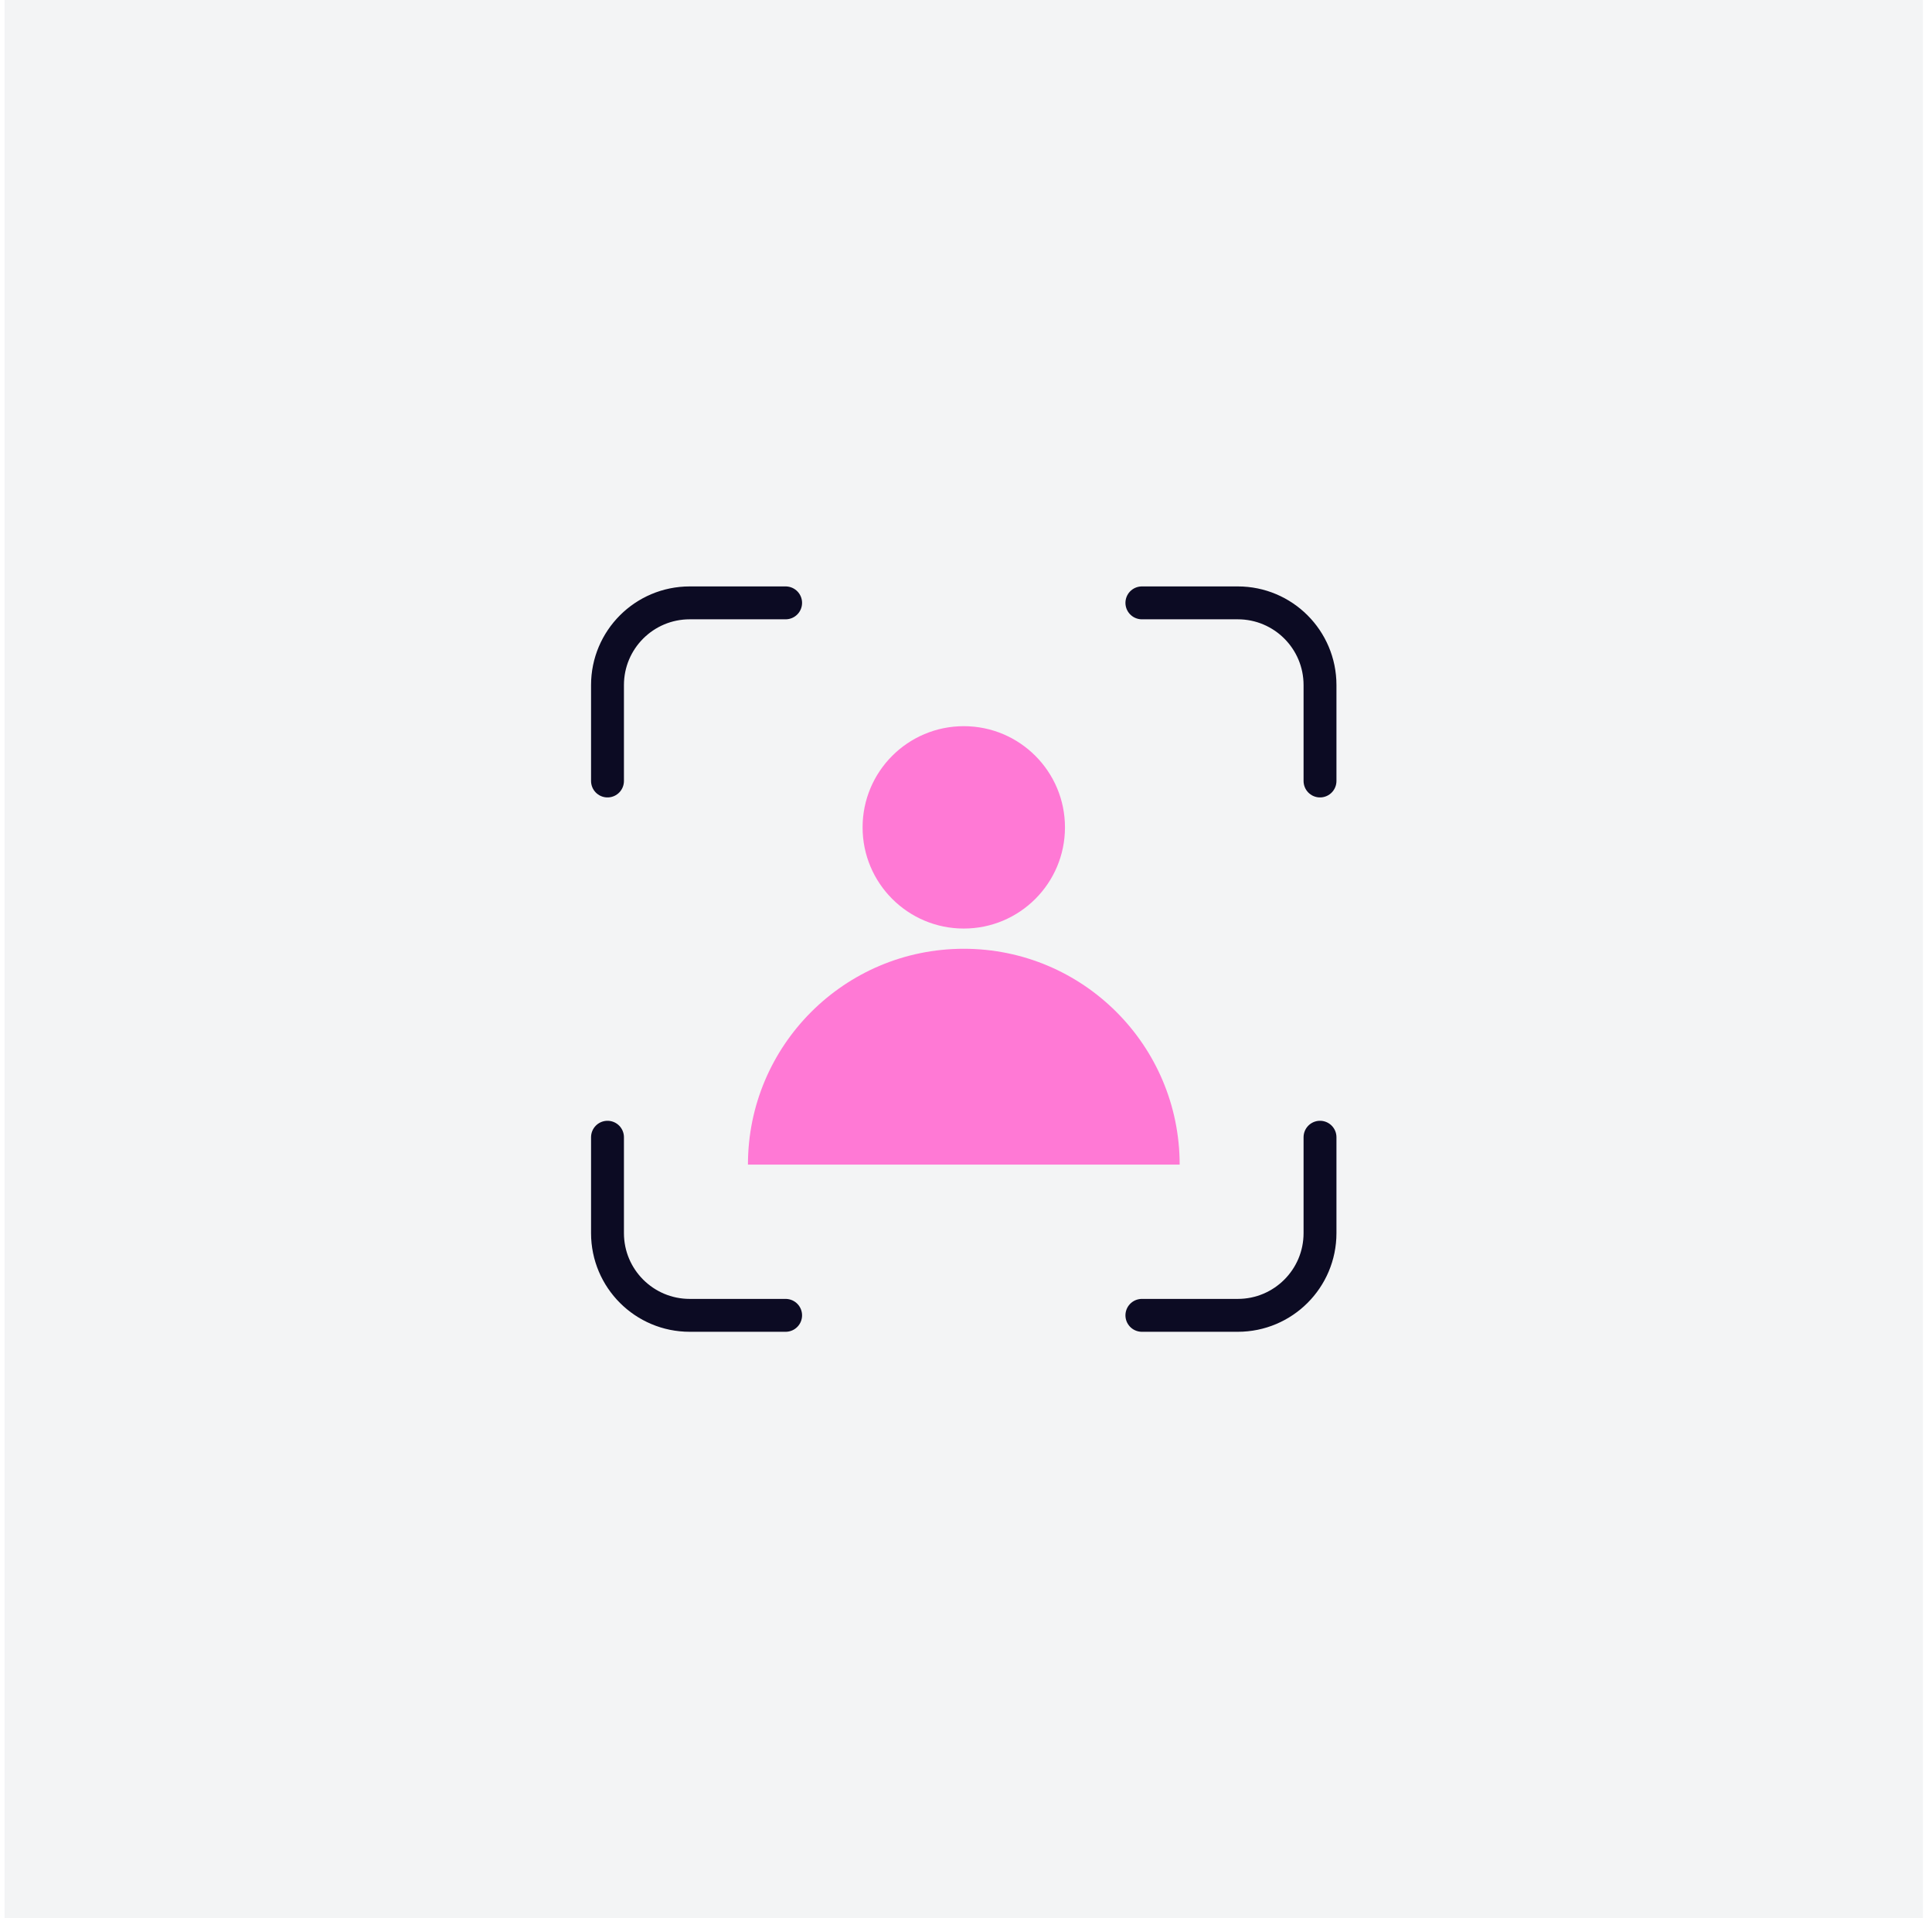
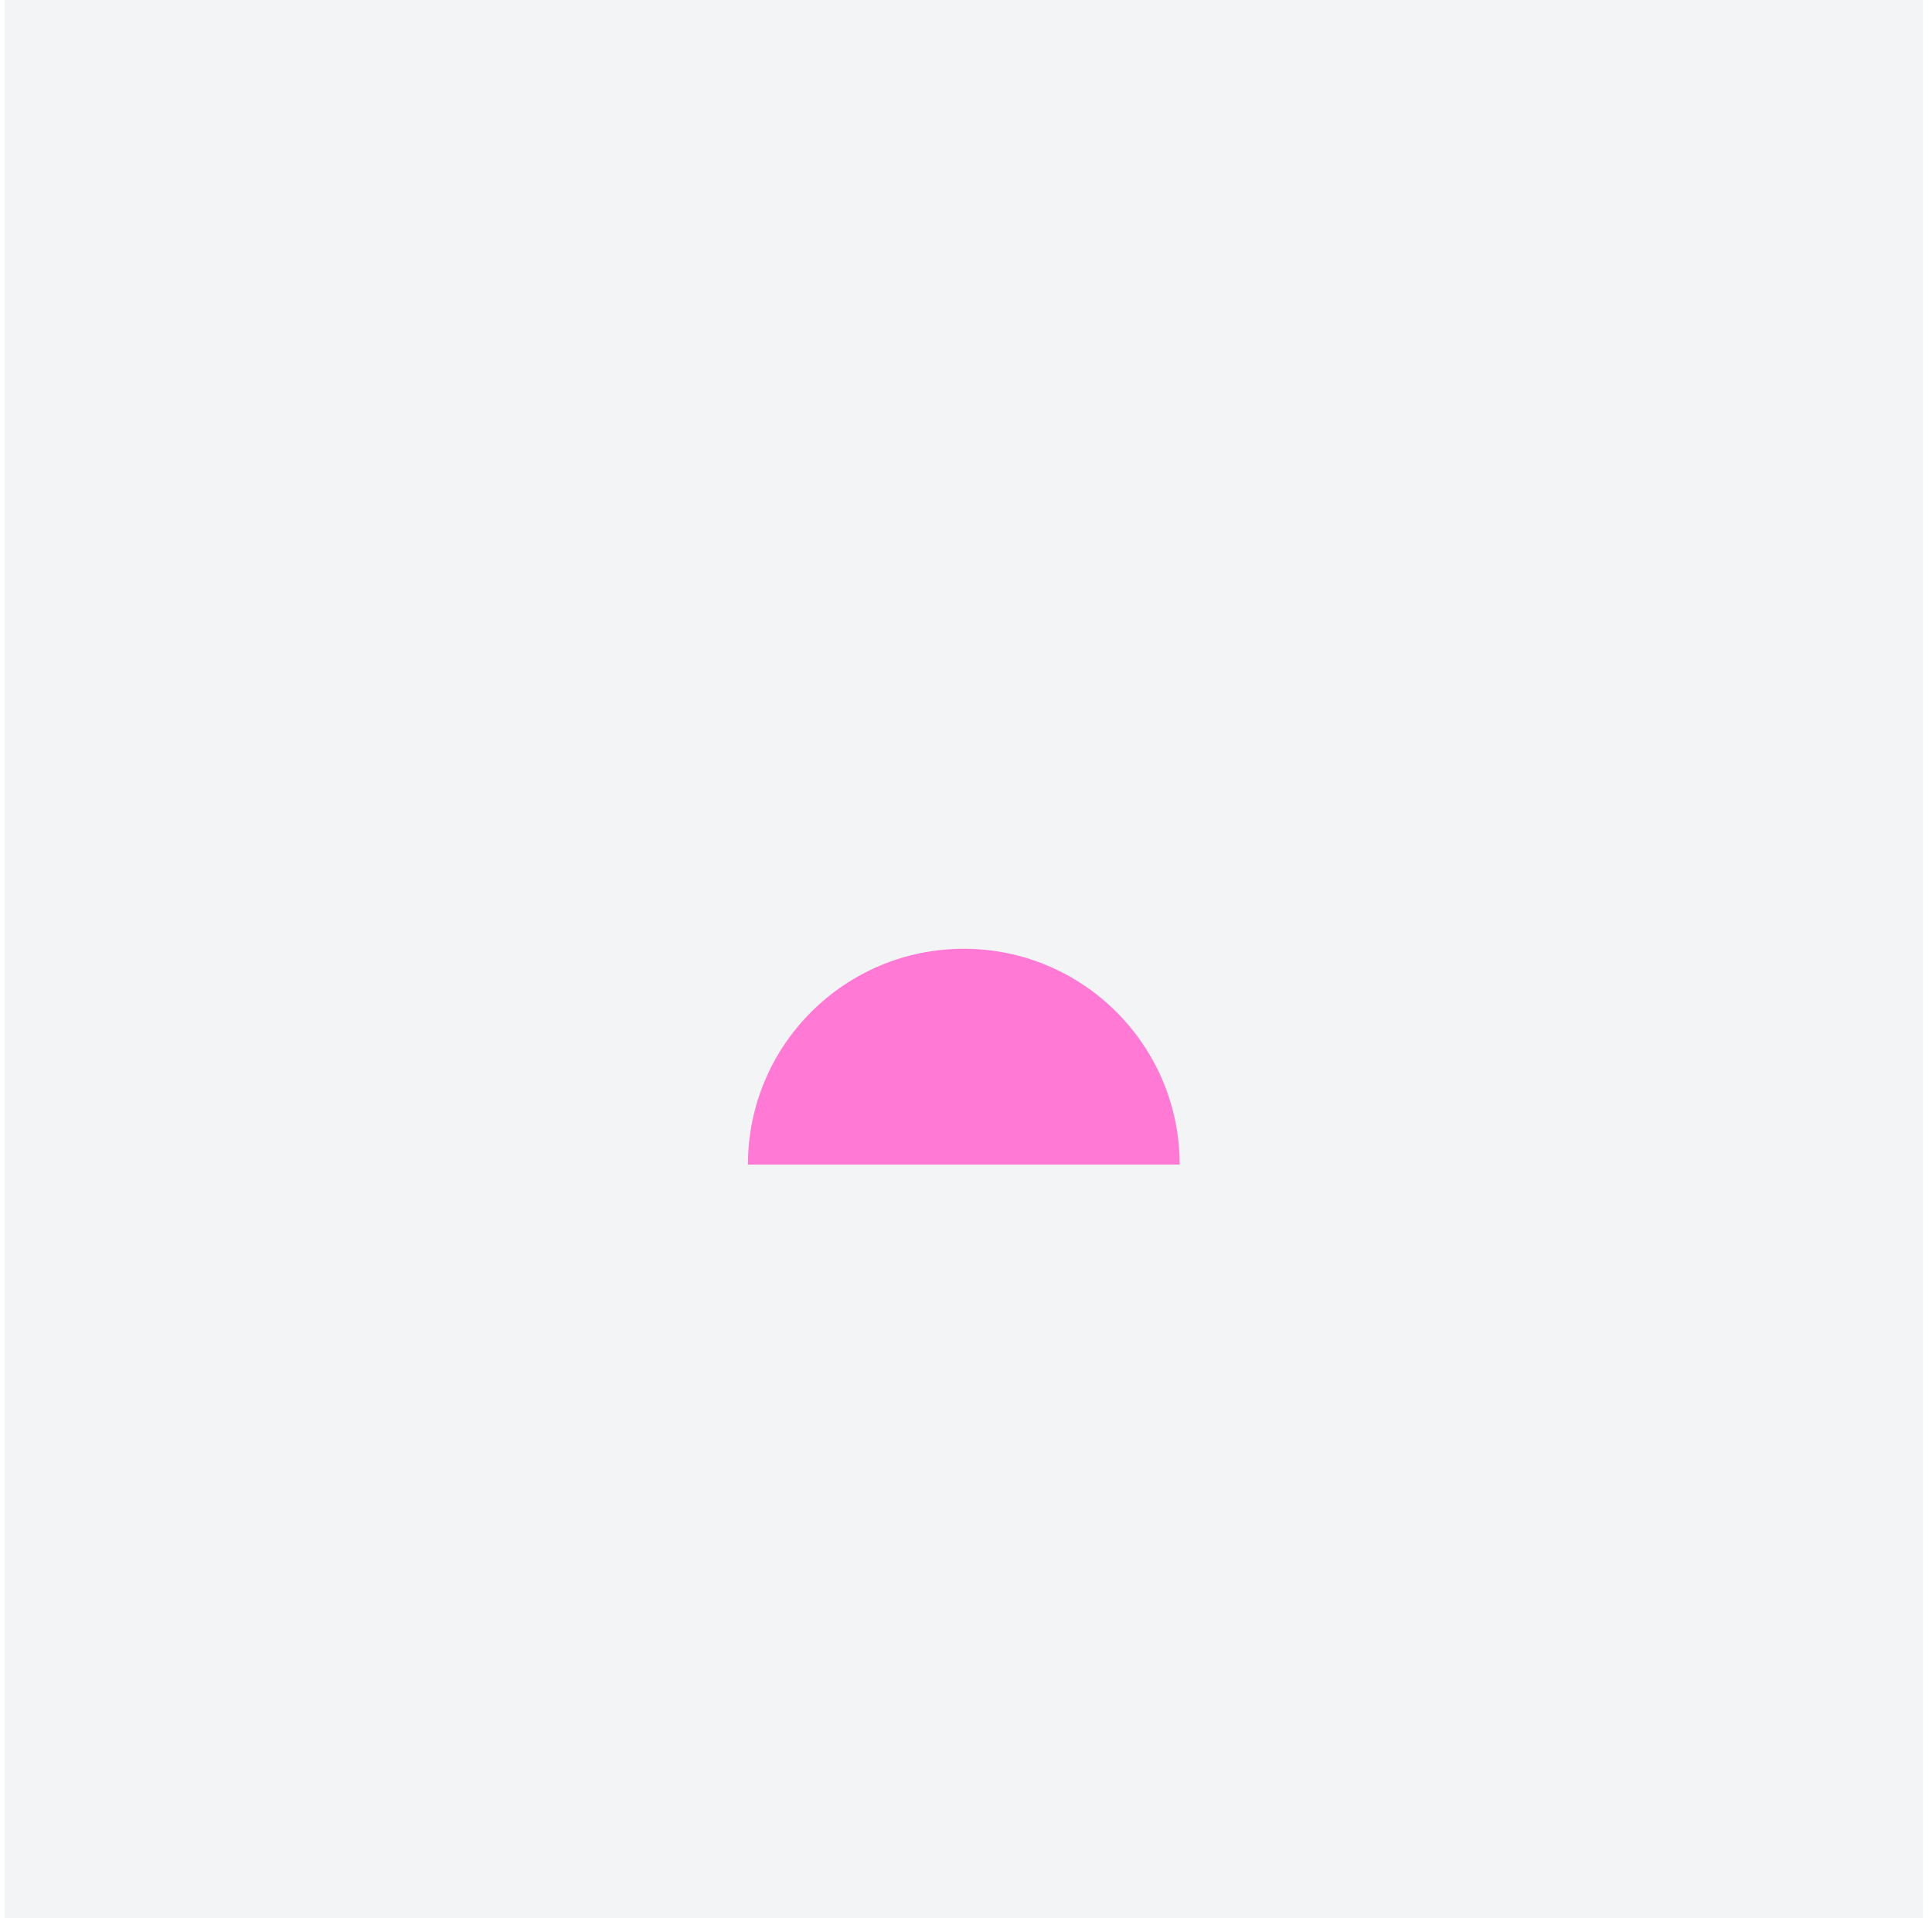
<svg xmlns="http://www.w3.org/2000/svg" width="141" height="140" viewBox="0 0 141 140" fill="none">
  <rect width="140" height="140" transform="translate(0.336)" fill="#0E142E" fill-opacity="0.05" />
-   <circle cx="70.338" cy="60.385" r="7.385" fill="#FF79D5" />
  <path d="M86.093 84.999C86.093 84.999 79.04 84.999 70.339 84.999C61.639 84.999 54.586 84.999 54.586 84.999C54.586 76.299 61.639 69.246 70.339 69.246C79.04 69.246 86.093 76.299 86.093 84.999Z" fill="#FF79D5" />
-   <path d="M44.336 57V50C44.336 46.686 47.022 44 50.336 44H57.336M44.336 83V90C44.336 93.314 47.022 96 50.336 96H57.336M96.336 57V50C96.336 46.686 93.65 44 90.336 44H83.336M96.336 83V90C96.336 93.314 93.65 96 90.336 96H83.336" stroke="#0C0B23" stroke-width="2.4" stroke-linecap="round" />
</svg>